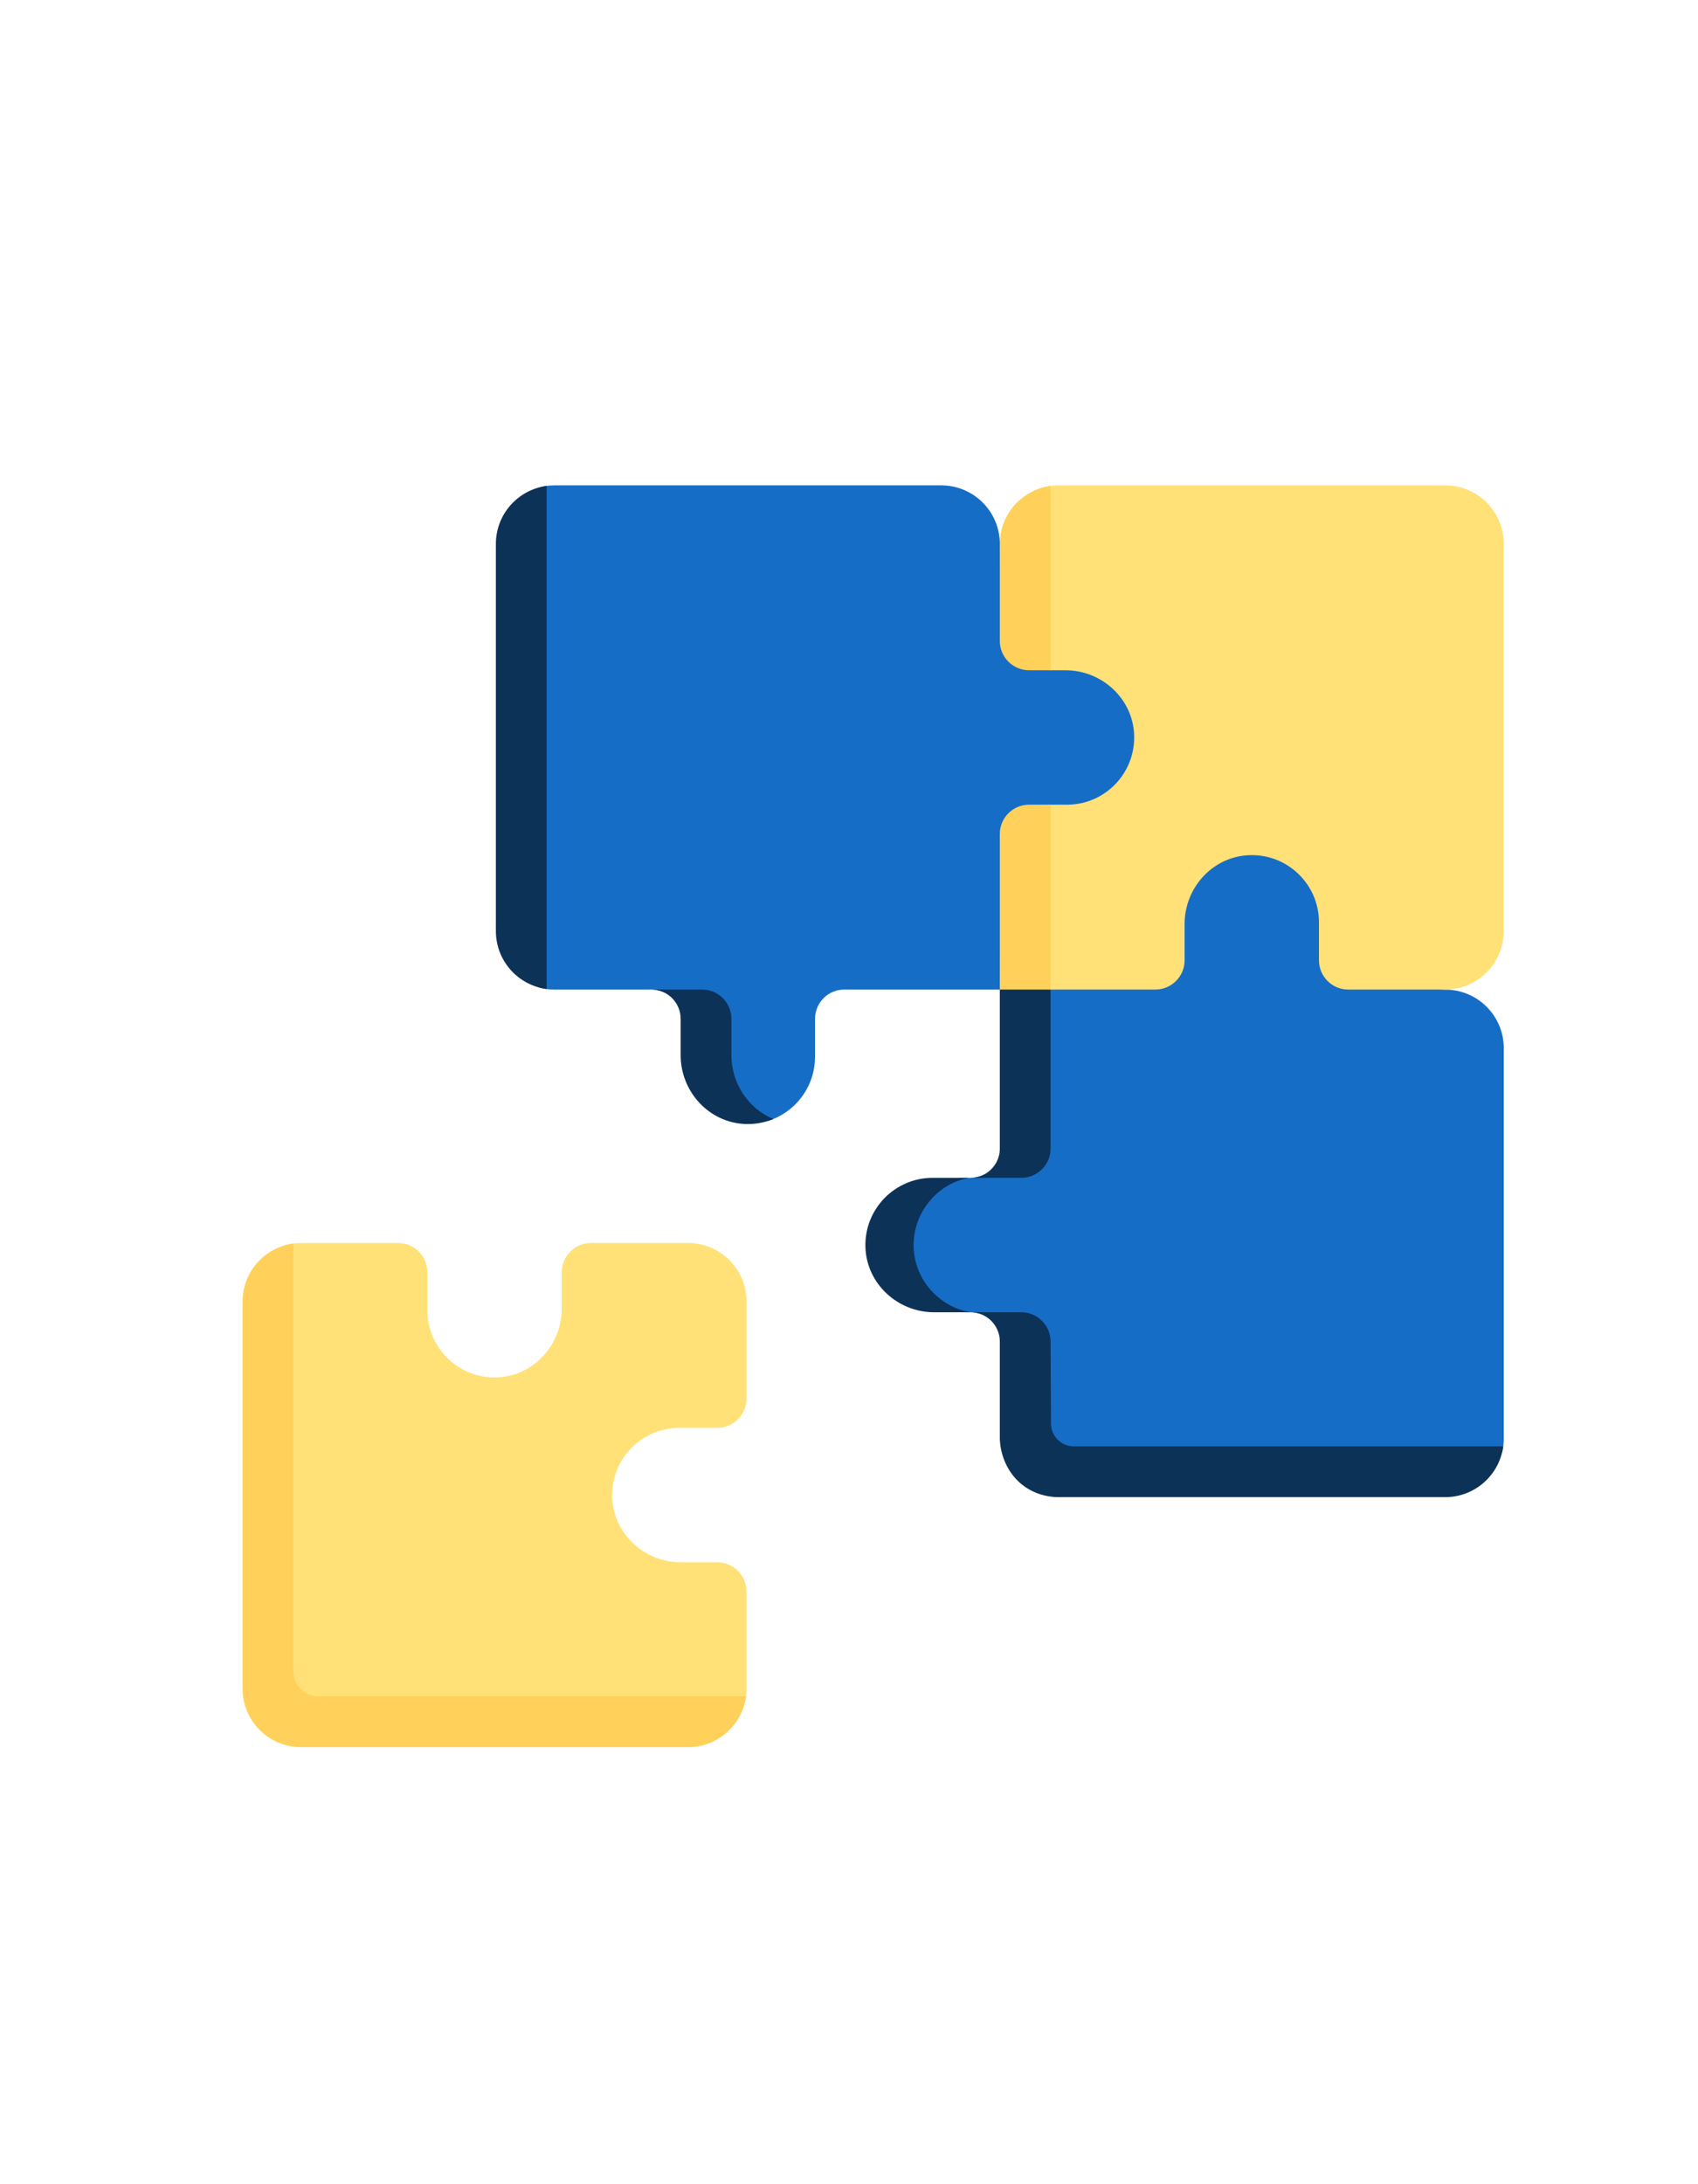
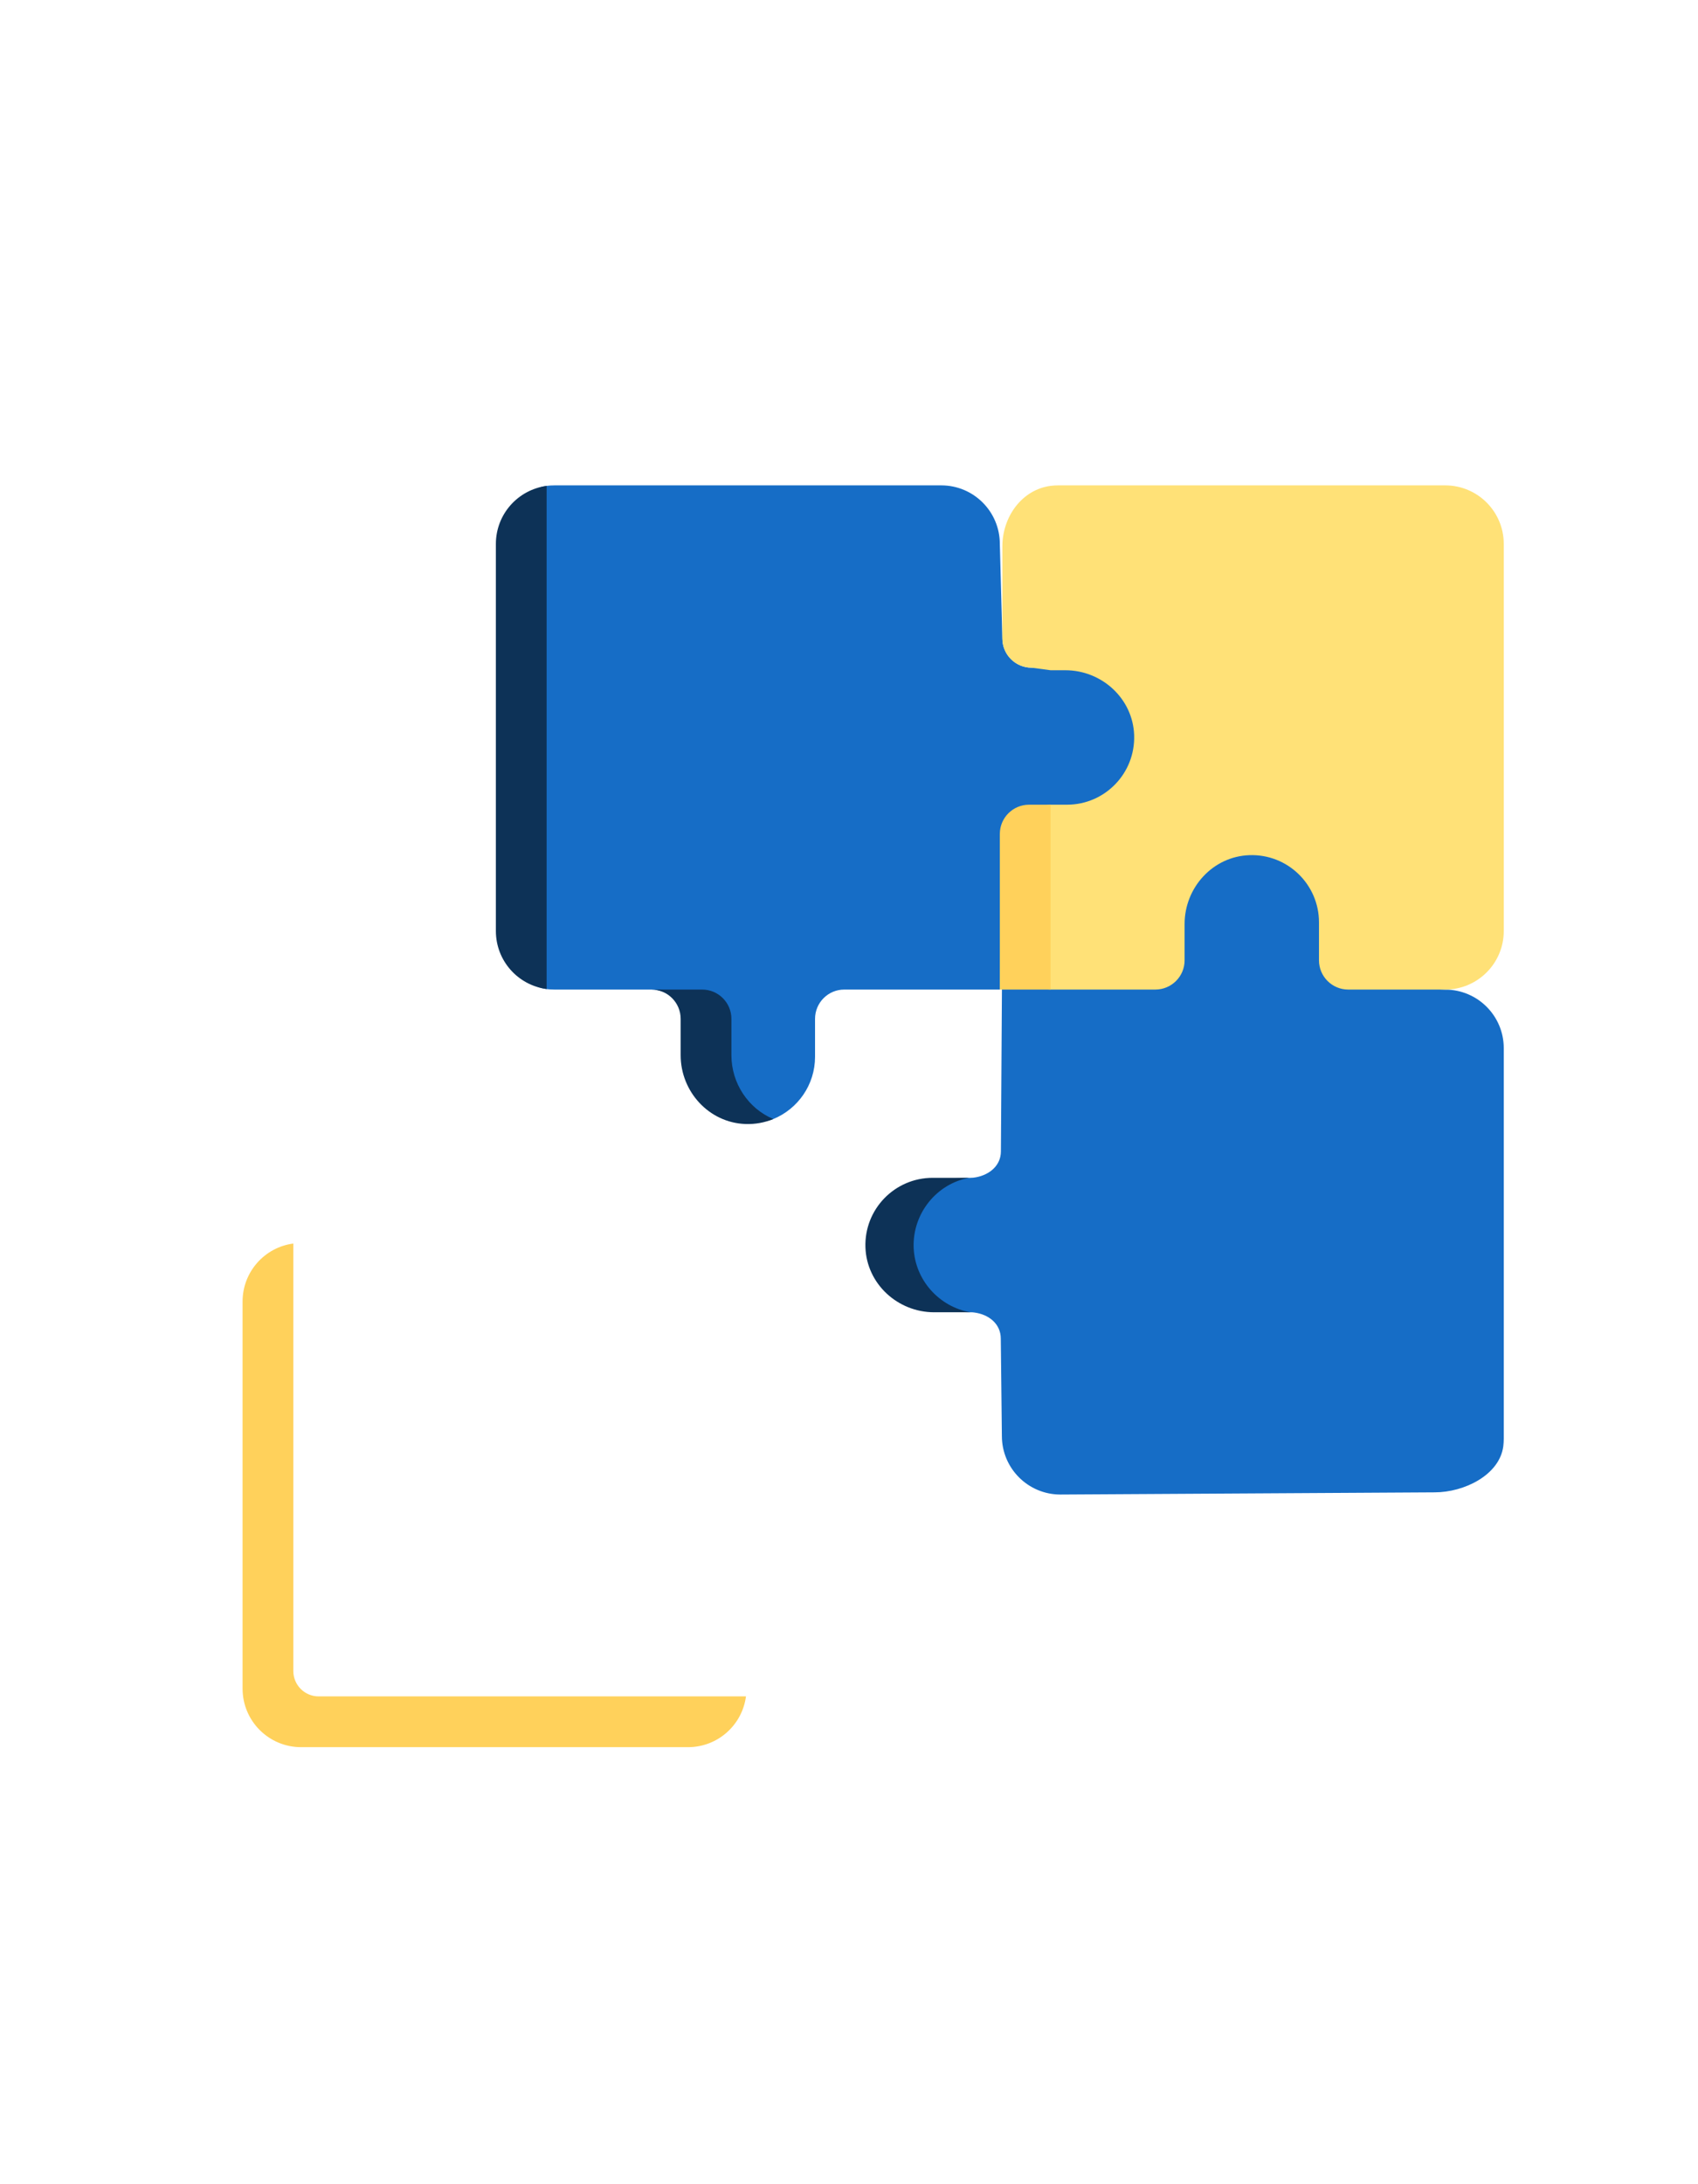
<svg xmlns="http://www.w3.org/2000/svg" width="28" height="36" viewBox="0 0 28 36" fill="none">
  <path d="M17.61 11.005H17.011C16.745 11.005 16.529 10.789 16.529 10.523L16.487 8.965C16.487 8.432 16.055 8 15.522 8H9.142C9.098 8 9.055 8.003 9.013 8.008C8.541 8.071 8.261 8.671 8.261 9.161L8.234 15.235C8.234 15.724 8.541 16.239 9.013 16.302C9.055 16.307 9.098 16.31 9.142 16.31H10.741C10.774 16.31 10.807 16.314 10.838 16.32C11.058 16.365 11.246 16.49 11.246 16.723L11.275 17.34C11.275 17.94 11.742 18.452 12.343 18.474C12.506 18.479 12.611 18.502 12.752 18.444C13.156 18.278 13.44 17.881 13.44 17.418V16.793C13.44 16.526 13.656 16.31 13.922 16.31H16.487L16.529 13.788C16.529 13.521 16.745 13.305 17.011 13.305H17.637C18.262 13.305 18.767 12.745 18.744 12.115C18.723 11.514 18.211 11.005 17.61 11.005Z" fill="#166DC6" />
  <path d="M9.014 8.009V16.301C8.541 16.239 8.177 15.835 8.177 15.345V8.965C8.177 8.476 8.541 8.071 9.014 8.009Z" fill="#0D3257" />
  <path d="M12.752 18.444C12.611 18.502 12.455 18.532 12.291 18.526C11.691 18.504 11.224 17.993 11.224 17.392V16.793C11.224 16.526 11.008 16.31 10.741 16.31H11.578C11.845 16.31 12.061 16.526 12.061 16.793V17.392C12.061 17.86 12.344 18.273 12.752 18.444Z" fill="#0D3257" />
  <path d="M15.406 21.614L15.976 21.629H16.004C16.026 21.629 16.046 21.63 16.067 21.633C16.304 21.664 16.503 21.819 16.503 22.064L16.521 23.668C16.521 24.201 16.953 24.633 17.486 24.633L23.657 24.597C24.147 24.597 24.726 24.311 24.789 23.839C24.794 23.797 24.797 23.754 24.797 23.711V17.276C24.797 16.743 24.365 16.311 23.832 16.311L22.244 16.247C21.977 16.247 21.788 16.075 21.788 15.808L21.781 15.148C21.781 14.548 21.283 14.088 20.682 14.067C20.052 14.044 19.494 14.565 19.494 15.19L19.483 15.802C19.483 16.068 19.318 16.282 19.051 16.282H16.522L16.505 18.975C16.505 19.211 16.318 19.362 16.095 19.404C16.065 19.41 16.035 19.413 16.004 19.413H15.963L15.384 19.434C14.759 19.434 14.278 19.927 14.301 20.558C14.322 21.158 14.806 21.614 15.406 21.614Z" fill="#166DC6" />
  <path d="M16.004 21.629H15.405C14.804 21.629 14.293 21.162 14.271 20.561C14.249 19.931 14.753 19.413 15.379 19.413H15.98C15.448 19.509 15.047 19.998 15.066 20.561C15.085 21.097 15.489 21.542 16.004 21.629Z" fill="#0D3257" />
-   <path d="M17.324 16.282V18.931C17.324 19.197 17.107 19.413 16.841 19.413H16.004C16.27 19.413 16.487 19.197 16.487 18.931V16.282H17.324Z" fill="#0D3257" />
-   <path d="M17.707 23.839C17.5 23.839 17.332 23.671 17.331 23.464L17.324 22.111C17.324 21.845 17.107 21.629 16.841 21.629H16.004C16.27 21.629 16.487 21.845 16.487 22.111V23.711C16.502 24.172 16.813 24.618 17.367 24.672C17.395 24.674 17.423 24.676 17.452 24.676H23.832C24.321 24.676 24.726 24.311 24.788 23.839H17.707Z" fill="#0D3257" />
-   <path d="M12.31 27.832V26.233C12.31 25.966 12.094 25.75 11.828 25.75H11.229C10.628 25.75 10.116 25.283 10.095 24.682C10.072 24.052 10.577 23.534 11.202 23.534H11.828C12.094 23.534 12.31 23.318 12.31 23.051V21.452C12.31 20.919 11.878 20.487 11.345 20.487H9.746C9.479 20.487 9.263 20.703 9.263 20.969V21.568C9.263 22.169 8.796 22.681 8.195 22.702C7.565 22.725 7.047 22.22 7.047 21.595V20.969C7.047 20.703 6.831 20.487 6.564 20.487H4.965C4.922 20.487 4.879 20.49 4.837 20.495C4.364 20.558 4.073 21.14 4.073 21.629L4.067 27.742C4.067 28.275 4.499 28.707 5.032 28.707L11.253 28.689C11.743 28.689 12.239 28.433 12.302 27.96C12.307 27.918 12.31 27.875 12.31 27.832Z" fill="#FFE177" />
  <path d="M12.301 27.96C12.239 28.433 11.835 28.797 11.345 28.797H4.965C4.432 28.797 4 28.365 4 27.832V21.452C4 20.963 4.364 20.558 4.837 20.496V27.542C4.837 27.773 5.024 27.96 5.255 27.96H12.301Z" fill="#FFD15B" />
  <path d="M16.529 9.007V10.523C16.529 10.789 16.744 11.005 17.011 11.005L17.324 11.047H17.568C18.169 11.047 18.681 11.514 18.702 12.115C18.724 12.745 18.22 13.263 17.595 13.263H17.324L17.011 13.305C16.744 13.305 16.529 13.521 16.529 13.787L16.516 16.258L17.324 16.31H19.051C19.318 16.31 19.534 16.094 19.534 15.828V15.229C19.534 14.628 20.001 14.116 20.601 14.095C21.232 14.072 21.75 14.577 21.75 15.202V15.828C21.75 16.094 21.966 16.31 22.232 16.31H23.832C24.365 16.31 24.797 15.878 24.797 15.345V8.965C24.797 8.432 24.365 8 23.832 8H17.452C17.408 8 17.366 8.003 17.324 8.008C16.851 8.071 16.529 8.517 16.529 9.007Z" fill="#FFE177" />
  <path d="M17.324 13.263V16.31H16.487V13.746C16.487 13.479 16.703 13.263 16.97 13.263H17.324Z" fill="#FFD15B" />
-   <path d="M17.324 8.009V11.047H16.97C16.703 11.047 16.487 10.831 16.487 10.565V8.965C16.487 8.476 16.852 8.071 17.324 8.009Z" fill="#FFD15B" />
</svg>